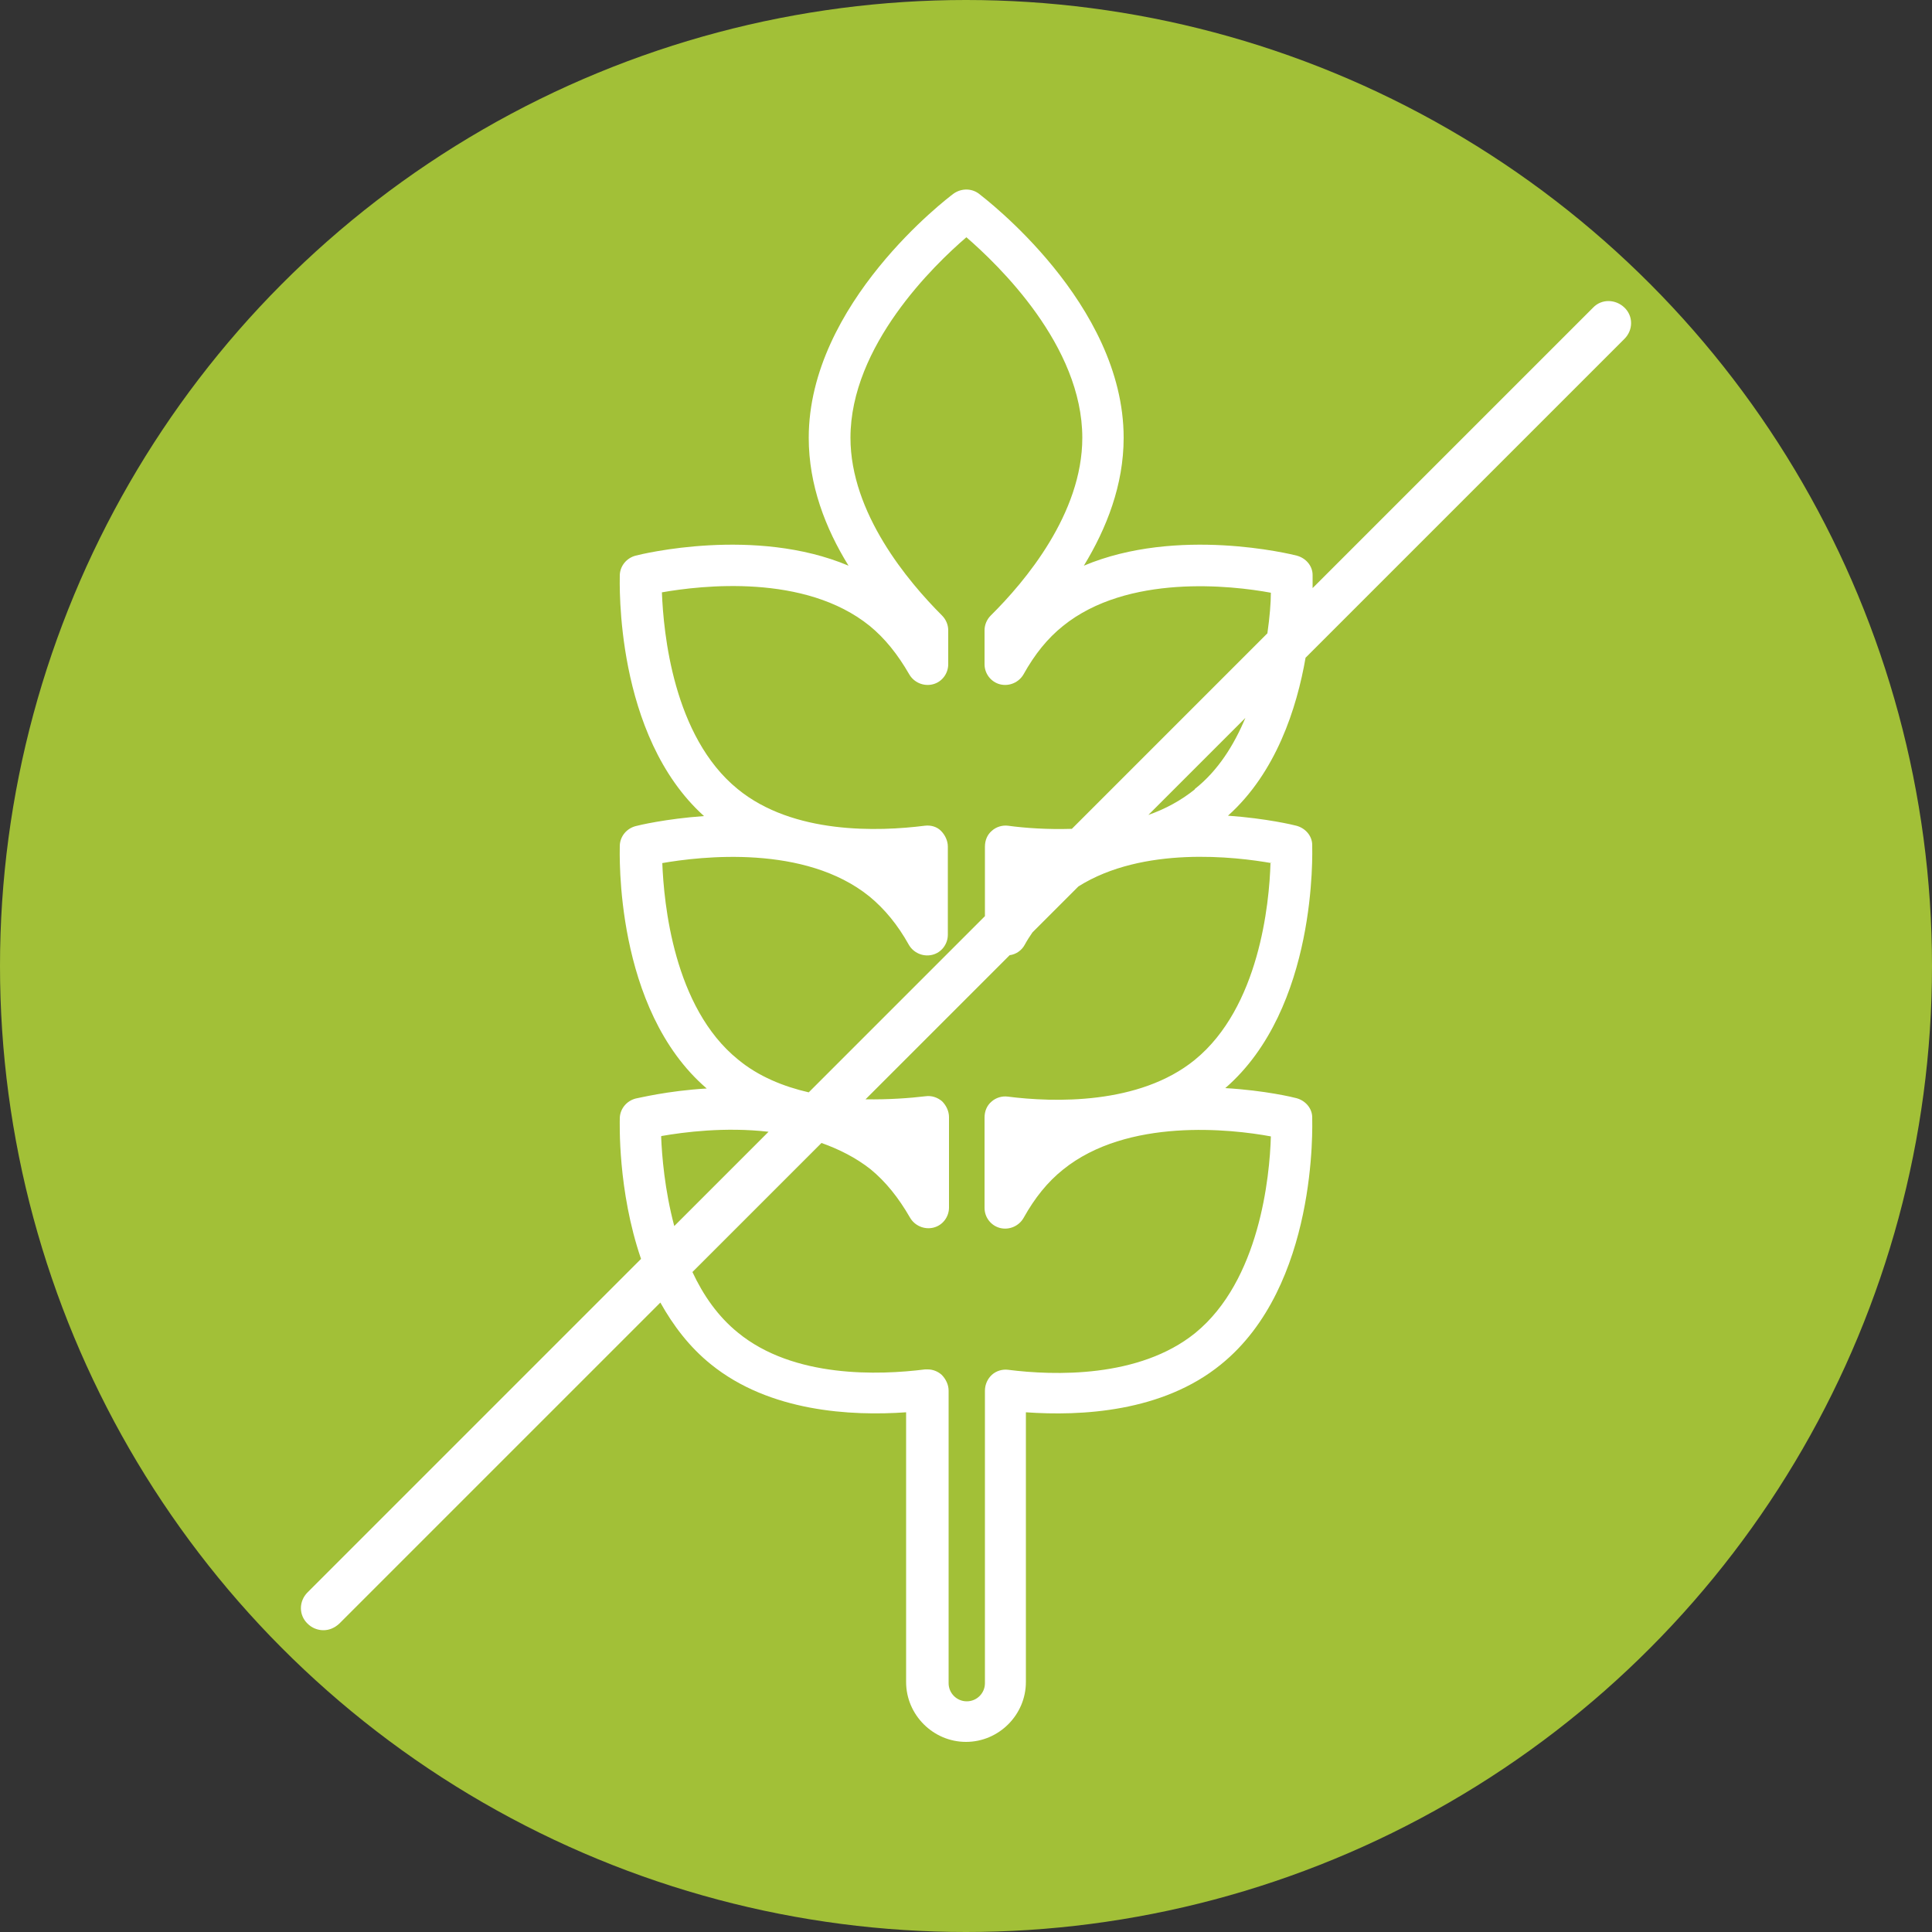
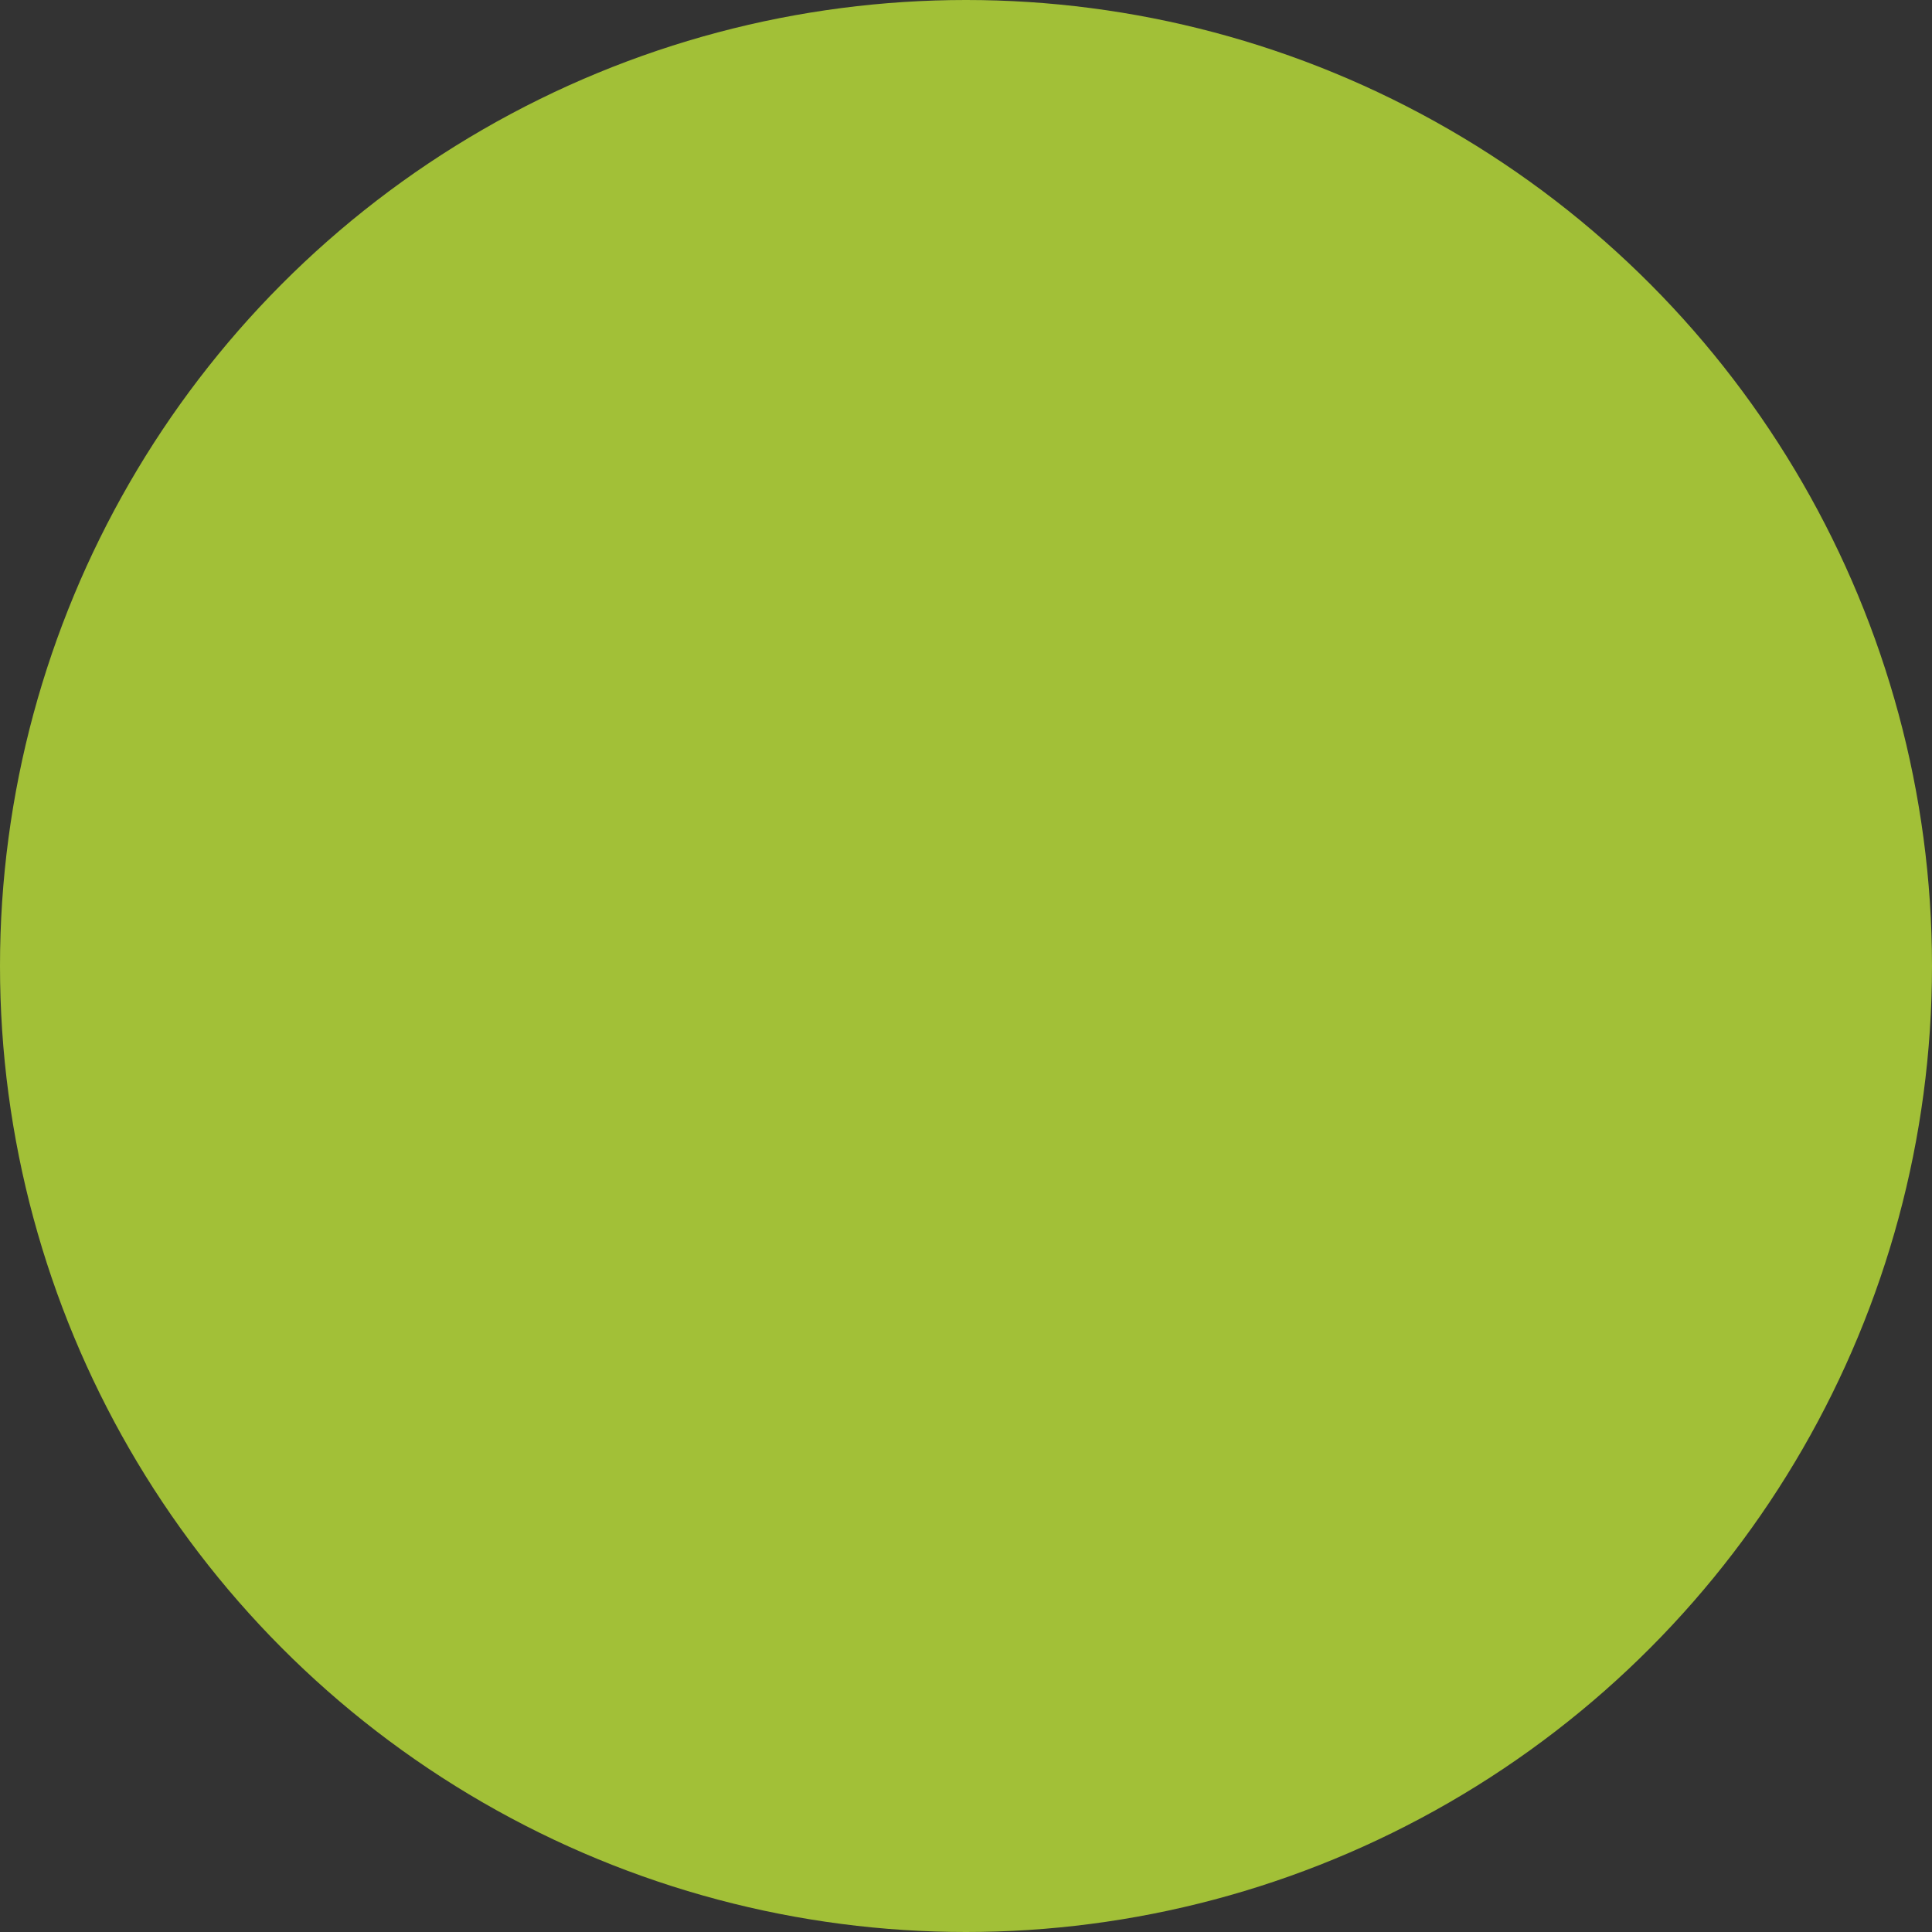
<svg xmlns="http://www.w3.org/2000/svg" id="Capa_1" width="50" height="50" viewBox="0 0 50 50">
  <rect x="0" y="0" width="50" height="50" fill="#333333" stroke="none" />
  <defs>
    <style>
      .cls-1 {
        fill: #fff;
      }

      .cls-2 {
        fill: #a2c037;
      }
    </style>
  </defs>
  <circle class="cls-2" cx="25" cy="25" r="25" />
-   <path class="cls-1" d="M33.79,17.02l8.25-8.25c.23-.23.23-.59,0-.81s-.59-.23-.81,0l-7.26,7.26c0-.19,0-.31,0-.34,0-.24-.18-.44-.41-.5-.15-.04-3.09-.76-5.51.26.59-.97,1.03-2.09,1.03-3.31,0-3.48-3.6-6.2-3.75-6.32-.19-.14-.45-.14-.65,0-.15.11-3.75,2.84-3.75,6.32,0,1.22.43,2.34,1.03,3.31-2.42-1.02-5.36-.3-5.51-.26-.23.06-.4.26-.41.5,0,.17-.14,4.15,2.18,6.24-.99.07-1.7.24-1.77.26-.23.06-.4.26-.41.5,0,.17-.15,4.23,2.25,6.29-1.02.06-1.77.25-1.84.26-.23.06-.4.26-.41.5,0,.11-.06,1.87.55,3.65l-8.63,8.63c-.23.23-.23.59,0,.81.11.11.26.17.41.17s.29-.06.41-.17l8.31-8.31c.33.59.75,1.15,1.31,1.6,1.52,1.23,3.63,1.34,5.05,1.24v6.98c0,.85.7,1.55,1.55,1.55s1.55-.7,1.55-1.55v-6.98c1.42.1,3.53,0,5.05-1.24,2.51-2.03,2.36-6.21,2.36-6.39,0-.24-.18-.44-.41-.5-.07-.02-.81-.2-1.84-.26,2.39-2.07,2.25-6.12,2.25-6.29,0-.24-.18-.44-.41-.5-.07-.02-.78-.19-1.77-.26,1.24-1.11,1.78-2.77,2.01-4.1ZM17.12,22.34c1.02-.18,3.71-.49,5.38.86.39.32.73.73,1.02,1.25.12.21.37.32.61.26.24-.06.4-.28.4-.52v-2.28c0-.15-.07-.3-.18-.41s-.27-.15-.42-.13c-1.19.15-3.4.23-4.84-.95-1.67-1.36-1.92-4.05-1.96-5.09,1.02-.18,3.7-.49,5.38.87.39.32.72.73,1.02,1.25.12.21.37.32.61.26.24-.06.4-.28.4-.52v-.88c0-.14-.06-.28-.16-.38-.88-.88-2.37-2.65-2.37-4.6,0-2.38,2.16-4.47,3-5.19.83.72,3,2.8,3,5.19,0,1.96-1.48,3.72-2.37,4.6-.1.1-.16.24-.16.38v.88c0,.25.17.46.4.52.24.06.49-.05.61-.26.29-.52.62-.93,1.02-1.25,1.67-1.35,4.36-1.05,5.38-.86,0,.26-.03.63-.09,1.05l-5.06,5.06c-.63.02-1.21-.02-1.65-.08-.15-.02-.31.03-.42.13-.12.1-.18.25-.18.41v1.8l-4.56,4.56c-.65-.15-1.3-.41-1.83-.85-1.67-1.35-1.92-4.05-1.96-5.09ZM17.12,29.4c.57-.1,1.64-.24,2.77-.11l-2.44,2.44c-.25-.94-.32-1.82-.34-2.32ZM32.88,22.34c-.03,1.04-.29,3.73-1.96,5.09-1.44,1.17-3.66,1.1-4.84.95-.15-.02-.31.03-.42.13-.12.1-.18.25-.18.41v2.34c0,.25.17.46.4.52.24.06.49-.05.61-.26.29-.52.62-.93,1.02-1.25,1.67-1.35,4.36-1.05,5.38-.86-.03,1.04-.29,3.73-1.96,5.09-1.45,1.17-3.66,1.1-4.84.95-.15-.02-.31.03-.42.13s-.18.25-.18.41v7.57c0,.26-.21.47-.47.47s-.47-.21-.47-.47v-7.57c0-.15-.07-.3-.18-.41-.1-.09-.23-.14-.36-.14-.02,0-.05,0-.07,0-1.19.15-3.4.23-4.84-.95-.52-.42-.9-.97-1.18-1.57l3.34-3.34c.45.16.89.38,1.27.68.39.32.72.73,1.02,1.25.12.21.37.32.61.26.24-.06.4-.28.4-.52v-2.34c0-.15-.07-.3-.18-.41-.12-.1-.27-.15-.42-.13-.42.05-.97.09-1.56.08l3.73-3.73c.16-.02.31-.12.39-.27.06-.11.13-.22.2-.32l1.19-1.19c1.67-1.05,4.06-.77,5.01-.6ZM30.92,20.43c-.36.29-.77.51-1.2.66l2.51-2.51c-.29.69-.7,1.36-1.31,1.84Z" />
</svg>